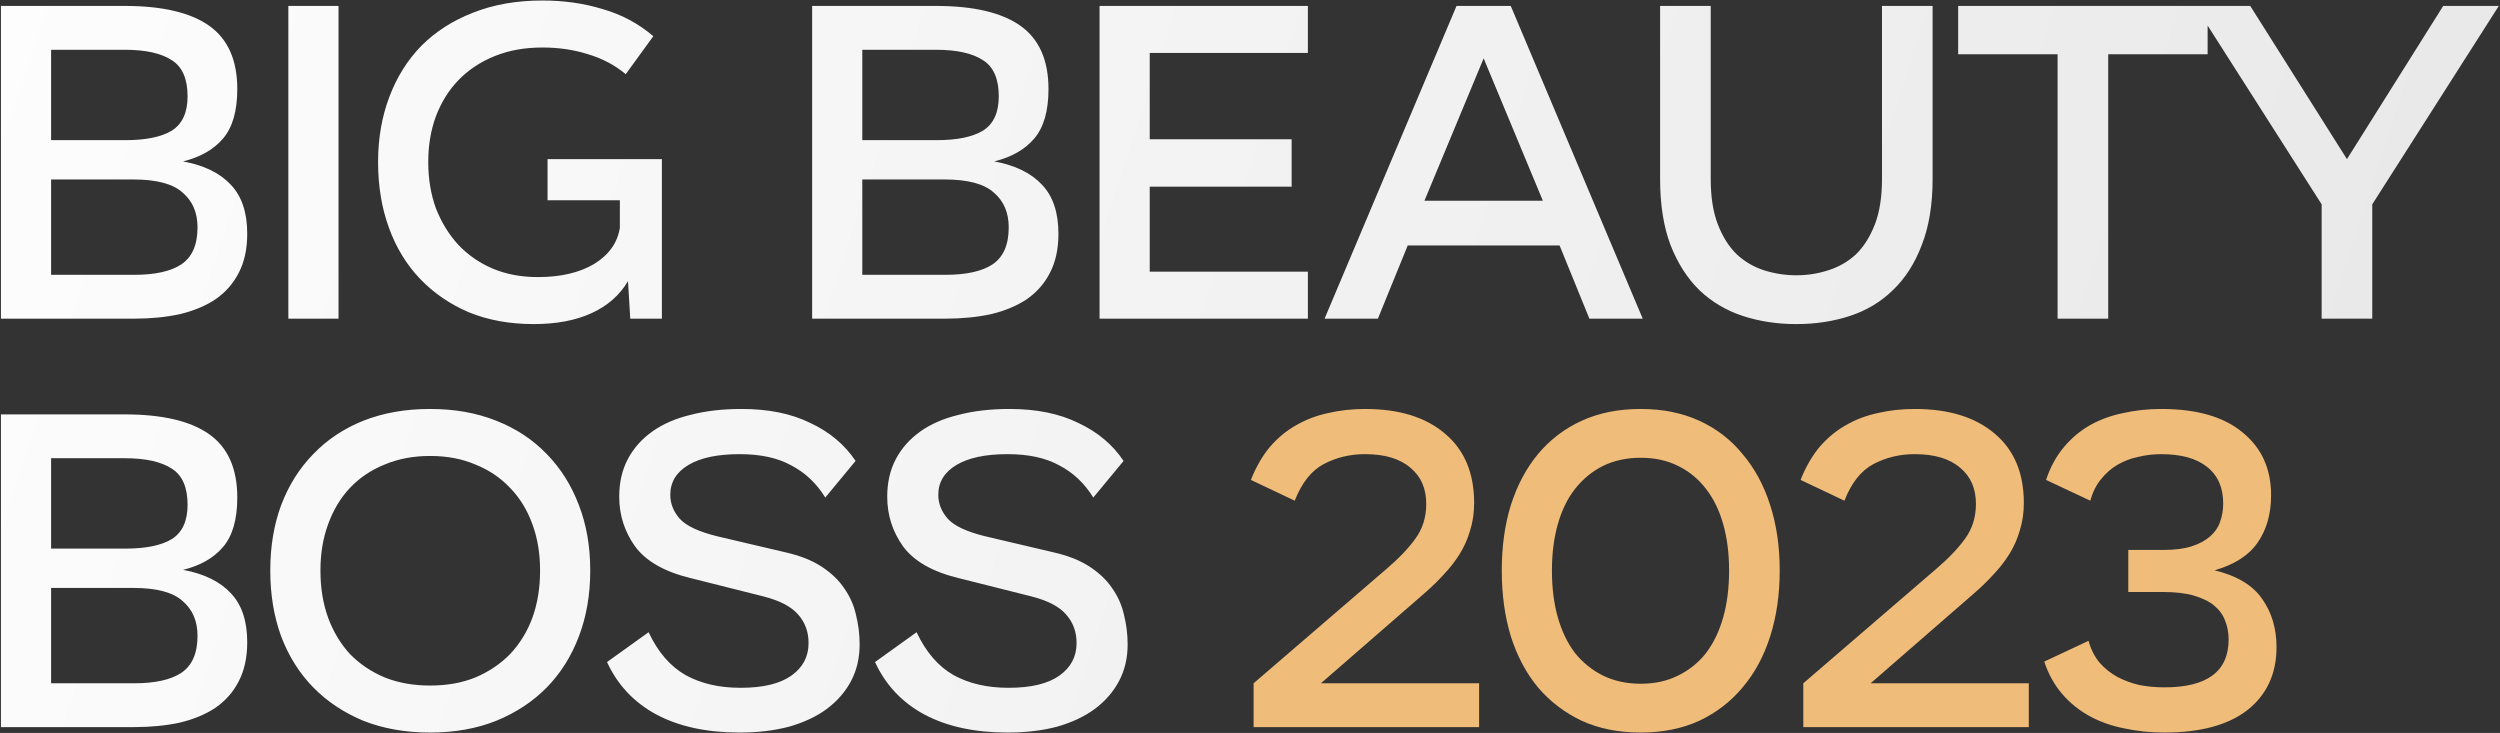
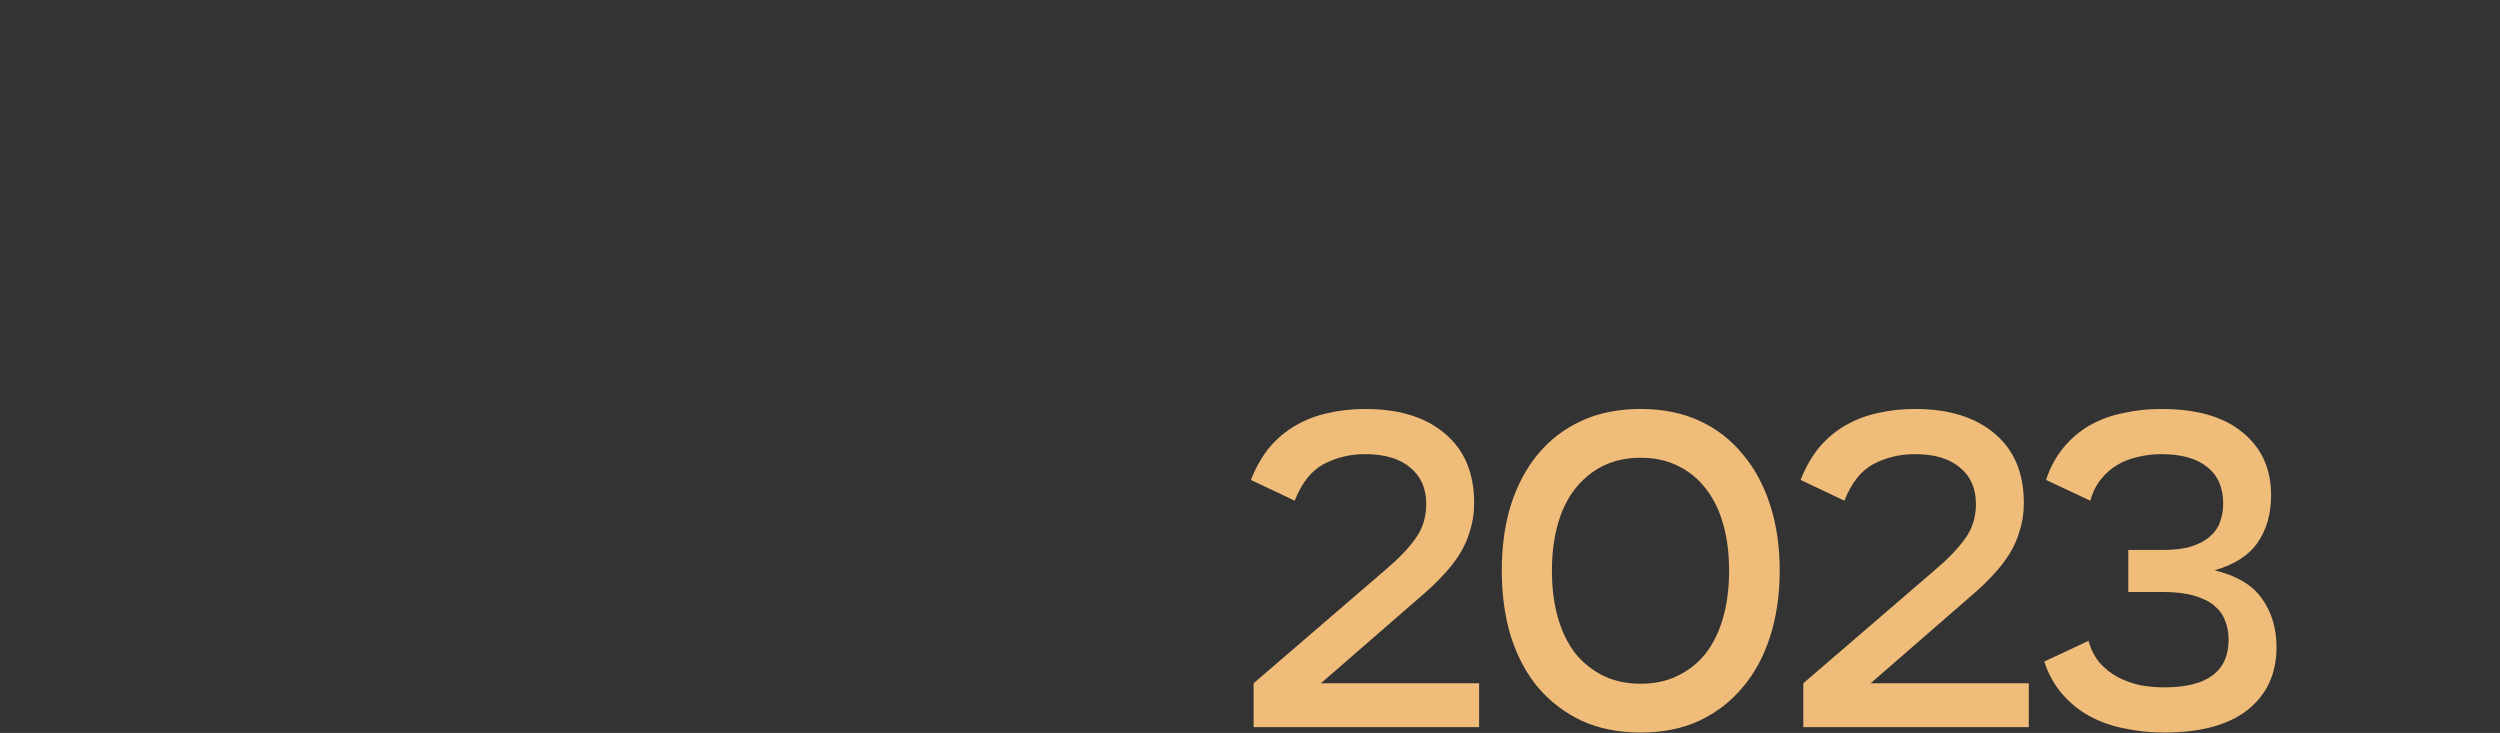
<svg xmlns="http://www.w3.org/2000/svg" width="863" height="253" viewBox="0 0 863 253" fill="none">
  <rect x="0" y="0" width="863" height="253" fill="#333333" stroke="none" />
-   <path d="M63.192 55.712C70.472 57.064 75.984 59.768 79.728 63.824C83.472 67.776 85.344 73.392 85.344 80.672C85.344 85.976 84.356 90.5 82.38 94.244C80.508 97.884 77.856 100.9 74.424 103.292C70.992 105.58 66.884 107.296 62.1 108.44C57.316 109.48 52.064 110 46.344 110H0.324V2.048H43.068C56.068 2.048 65.792 4.336 72.24 8.912C78.688 13.488 81.912 20.768 81.912 30.752C81.912 38.344 80.248 44.064 76.92 47.912C73.696 51.656 69.12 54.256 63.192 55.712ZM17.64 17.18V48.38H43.38C50.348 48.38 55.652 47.288 59.292 45.104C62.932 42.816 64.752 38.864 64.752 33.248C64.752 27.216 62.932 23.056 59.292 20.768C55.652 18.376 50.244 17.18 43.068 17.18H17.64ZM17.64 94.868H46.344C53.52 94.868 58.928 93.672 62.568 91.28C66.312 88.784 68.184 84.52 68.184 78.488C68.184 73.392 66.468 69.388 63.036 66.476C59.708 63.46 54.04 61.952 46.032 61.952H17.64V94.868ZM99.542 110V2.048H116.858V110H99.542ZM130.517 55.868C130.517 47.756 131.817 40.268 134.417 33.404C137.017 26.54 140.709 20.664 145.493 15.776C150.381 10.888 156.309 7.092 163.277 4.388C170.349 1.58 178.305 0.176 187.145 0.176H187.301C194.685 0.176 201.601 1.164 208.049 3.14C214.601 5.012 220.425 8.132 225.521 12.5L216.005 25.604C212.261 22.484 207.945 20.196 203.057 18.74C198.169 17.18 192.917 16.4 187.301 16.4H187.145C181.113 16.4 175.653 17.388 170.765 19.364C165.877 21.34 161.717 24.096 158.285 27.632C154.957 31.064 152.357 35.224 150.485 40.112C148.717 44.896 147.833 50.148 147.833 55.868V56.024C147.833 61.744 148.717 67.048 150.485 71.936C152.357 76.72 154.905 80.88 158.129 84.416C161.457 87.952 165.409 90.708 169.985 92.684C174.665 94.66 179.865 95.648 185.585 95.648H185.741C193.541 95.648 199.989 94.14 205.085 91.124C210.181 88.004 213.145 83.844 213.977 78.644V69.128H189.017V54.932H228.485V110H217.565L216.785 97.052C213.873 101.94 209.661 105.632 204.149 108.128C198.637 110.624 192.033 111.872 184.337 111.872H184.181C175.965 111.872 168.529 110.52 161.873 107.816C155.321 105.008 149.705 101.16 145.025 96.272C140.345 91.384 136.757 85.508 134.261 78.644C131.765 71.78 130.517 64.24 130.517 56.024V55.868ZM343.218 55.712C350.498 57.064 356.01 59.768 359.754 63.824C363.498 67.776 365.37 73.392 365.37 80.672C365.37 85.976 364.382 90.5 362.406 94.244C360.534 97.884 357.882 100.9 354.45 103.292C351.018 105.58 346.91 107.296 342.126 108.44C337.342 109.48 332.09 110 326.37 110H280.35V2.048H323.094C336.094 2.048 345.818 4.336 352.266 8.912C358.714 13.488 361.938 20.768 361.938 30.752C361.938 38.344 360.274 44.064 356.946 47.912C353.722 51.656 349.146 54.256 343.218 55.712ZM297.666 17.18V48.38H323.406C330.374 48.38 335.678 47.288 339.318 45.104C342.958 42.816 344.778 38.864 344.778 33.248C344.778 27.216 342.958 23.056 339.318 20.768C335.678 18.376 330.27 17.18 323.094 17.18H297.666ZM297.666 94.868H326.37C333.546 94.868 338.954 93.672 342.594 91.28C346.338 88.784 348.21 84.52 348.21 78.488C348.21 73.392 346.494 69.388 343.062 66.476C339.734 63.46 334.066 61.952 326.058 61.952H297.666V94.868ZM451.485 2.048V18.272H396.885V48.068H445.869V64.448H396.885V93.776H451.485V110H379.569V2.048H451.485ZM502.795 2.048H521.515L567.067 110H548.659L538.363 84.728H485.947L475.651 110H457.243L502.795 2.048ZM532.591 69.284L512.155 20.144L491.719 69.284H532.591ZM573.068 61.796V2.048H590.54V61.796C590.54 68.036 591.372 73.288 593.036 77.552C594.7 81.816 596.884 85.248 599.588 87.848C602.292 90.344 605.412 92.164 608.948 93.308C612.588 94.452 616.28 95.024 620.024 95.024H620.18C623.924 95.024 627.564 94.452 631.1 93.308C634.74 92.164 637.912 90.344 640.616 87.848C643.32 85.248 645.504 81.816 647.168 77.552C648.832 73.288 649.664 68.036 649.664 61.796V2.048H667.136V61.796C667.136 70.636 665.888 78.228 663.392 84.572C661 90.916 657.672 96.116 653.408 100.172C649.248 104.228 644.308 107.192 638.588 109.064C632.868 110.936 626.732 111.872 620.18 111.872H620.024C613.472 111.872 607.336 110.936 601.616 109.064C595.896 107.192 590.904 104.228 586.64 100.172C582.48 96.116 579.152 90.916 576.656 84.572C574.264 78.228 573.068 70.636 573.068 61.796ZM762.072 2.048V18.74H727.752V110H710.28V18.74H675.96V2.048H762.072ZM810.169 54.932L843.397 2.048H862.585L818.905 70.532V110H801.433V70.532L757.753 2.048H776.785L810.169 54.932ZM63.192 196.712C70.472 198.064 75.984 200.768 79.728 204.824C83.472 208.776 85.344 214.392 85.344 221.672C85.344 226.976 84.356 231.5 82.38 235.244C80.508 238.884 77.856 241.9 74.424 244.292C70.992 246.58 66.884 248.296 62.1 249.44C57.316 250.48 52.064 251 46.344 251H0.324V143.048H43.068C56.068 143.048 65.792 145.336 72.24 149.912C78.688 154.488 81.912 161.768 81.912 171.752C81.912 179.344 80.248 185.064 76.92 188.912C73.696 192.656 69.12 195.256 63.192 196.712ZM17.64 158.18V189.38H43.38C50.348 189.38 55.652 188.288 59.292 186.104C62.932 183.816 64.752 179.864 64.752 174.248C64.752 168.216 62.932 164.056 59.292 161.768C55.652 159.376 50.244 158.18 43.068 158.18H17.64ZM17.64 235.868H46.344C53.52 235.868 58.928 234.672 62.568 232.28C66.312 229.784 68.184 225.52 68.184 219.488C68.184 214.392 66.468 210.388 63.036 207.476C59.708 204.46 54.04 202.952 46.032 202.952H17.64V235.868ZM93.302 197.024V196.868C93.302 188.652 94.55 181.164 97.046 174.404C99.646 167.54 103.338 161.664 108.122 156.776C112.906 151.784 118.678 147.936 125.438 145.232C132.302 142.528 139.946 141.176 148.37 141.176H148.526C156.95 141.176 164.542 142.528 171.302 145.232C178.166 147.936 183.99 151.784 188.774 156.776C193.558 161.664 197.25 167.54 199.85 174.404C202.45 181.164 203.75 188.652 203.75 196.868V197.024C203.75 205.24 202.45 212.78 199.85 219.644C197.25 226.508 193.558 232.384 188.774 237.272C183.99 242.16 178.166 246.008 171.302 248.816C164.542 251.52 156.95 252.872 148.526 252.872H148.37C139.946 252.872 132.302 251.52 125.438 248.816C118.678 246.008 112.906 242.16 108.122 237.272C103.338 232.384 99.646 226.508 97.046 219.644C94.55 212.78 93.302 205.24 93.302 197.024ZM110.618 197.024C110.618 202.952 111.502 208.36 113.27 213.248C115.038 218.032 117.534 222.192 120.758 225.728C124.086 229.16 128.09 231.864 132.77 233.84C137.45 235.712 142.65 236.648 148.37 236.648H148.526C154.35 236.648 159.55 235.712 164.126 233.84C168.806 231.864 172.81 229.16 176.138 225.728C179.466 222.192 182.014 218.032 183.782 213.248C185.55 208.36 186.434 202.952 186.434 197.024V196.868C186.434 191.044 185.55 185.74 183.782 180.956C182.014 176.068 179.466 171.908 176.138 168.476C172.81 164.94 168.806 162.236 164.126 160.364C159.55 158.388 154.35 157.4 148.526 157.4H148.37C142.65 157.4 137.45 158.388 132.77 160.364C128.09 162.236 124.086 164.94 120.758 168.476C117.534 171.908 115.038 176.068 113.27 180.956C111.502 185.74 110.618 191.044 110.618 196.868V197.024ZM284.891 171.752C281.875 166.864 277.975 163.172 273.191 160.676C268.511 158.076 262.583 156.776 255.407 156.776H255.251C247.659 156.776 241.783 158.024 237.623 160.52C233.463 163.016 231.383 166.448 231.383 170.816C231.383 173.832 232.475 176.588 234.659 179.084C236.947 181.58 241.315 183.608 247.763 185.168L271.007 190.628C276.103 191.772 280.315 193.436 283.643 195.62C286.971 197.804 289.571 200.3 291.443 203.108C293.419 205.916 294.771 208.984 295.499 212.312C296.331 215.64 296.747 219.02 296.747 222.452C296.747 227.132 295.759 231.344 293.783 235.088C291.807 238.832 288.999 242.056 285.359 244.76C281.823 247.36 277.507 249.388 272.411 250.844C267.315 252.196 261.647 252.872 255.407 252.872H255.251C243.915 252.872 234.347 250.792 226.547 246.632C218.851 242.472 213.183 236.44 209.543 228.536L223.895 218.24C227.119 225.104 231.383 230.044 236.687 233.06C241.991 235.972 248.283 237.428 255.563 237.428H255.719C263.415 237.428 269.239 236.024 273.191 233.216C277.143 230.408 279.119 226.664 279.119 221.984C279.119 218.136 277.923 214.86 275.531 212.156C273.243 209.452 269.291 207.372 263.675 205.916L238.247 199.52C229.303 197.336 222.959 193.696 219.215 188.6C215.575 183.504 213.755 177.784 213.755 171.44C213.755 166.552 214.743 162.236 216.719 158.492C218.695 154.748 221.503 151.576 225.143 148.976C228.783 146.376 233.203 144.452 238.403 143.204C243.603 141.852 249.427 141.176 255.875 141.176H256.031C265.287 141.176 273.191 142.788 279.743 146.012C286.399 149.132 291.599 153.5 295.343 159.116L284.891 171.752ZM377.406 171.752C374.39 166.864 370.49 163.172 365.706 160.676C361.026 158.076 355.098 156.776 347.922 156.776H347.766C340.174 156.776 334.298 158.024 330.138 160.52C325.978 163.016 323.898 166.448 323.898 170.816C323.898 173.832 324.99 176.588 327.174 179.084C329.462 181.58 333.83 183.608 340.278 185.168L363.522 190.628C368.618 191.772 372.83 193.436 376.158 195.62C379.486 197.804 382.086 200.3 383.958 203.108C385.934 205.916 387.286 208.984 388.014 212.312C388.846 215.64 389.262 219.02 389.262 222.452C389.262 227.132 388.274 231.344 386.298 235.088C384.322 238.832 381.514 242.056 377.874 244.76C374.338 247.36 370.022 249.388 364.926 250.844C359.83 252.196 354.162 252.872 347.922 252.872H347.766C336.43 252.872 326.862 250.792 319.062 246.632C311.366 242.472 305.698 236.44 302.058 228.536L316.41 218.24C319.634 225.104 323.898 230.044 329.202 233.06C334.506 235.972 340.798 237.428 348.078 237.428H348.234C355.93 237.428 361.754 236.024 365.706 233.216C369.658 230.408 371.634 226.664 371.634 221.984C371.634 218.136 370.438 214.86 368.046 212.156C365.758 209.452 361.806 207.372 356.19 205.916L330.762 199.52C321.818 197.336 315.474 193.696 311.73 188.6C308.09 183.504 306.27 177.784 306.27 171.44C306.27 166.552 307.258 162.236 309.234 158.492C311.21 154.748 314.018 151.576 317.658 148.976C321.298 146.376 325.718 144.452 330.918 143.204C336.118 141.852 341.942 141.176 348.39 141.176H348.546C357.802 141.176 365.706 142.788 372.258 146.012C378.914 149.132 384.114 153.5 387.858 159.116L377.406 171.752Z" fill="url(#paint0_linear_993_177)" />
  <path d="M471.122 141.176H471.278C483.03 141.176 492.234 144.036 498.89 149.756C505.546 155.372 508.874 163.328 508.874 173.624C508.874 177.056 508.406 180.228 507.47 183.14C506.638 186.052 505.442 188.756 503.882 191.252C502.322 193.748 500.502 196.088 498.422 198.272C496.446 200.456 494.262 202.588 491.87 204.668L455.99 235.868H510.59V251H432.746V235.868L478.61 196.4C482.874 192.76 486.202 189.276 488.594 185.948C491.09 182.516 492.338 178.512 492.338 173.936C492.338 168.632 490.518 164.472 486.878 161.456C483.238 158.336 478.038 156.776 471.278 156.776H471.122C466.026 156.776 461.294 157.92 456.926 160.208C452.662 162.496 449.334 166.708 446.942 172.844L431.81 165.668C433.578 161.196 435.762 157.4 438.362 154.28C441.066 151.16 444.082 148.664 447.41 146.792C450.842 144.816 454.534 143.412 458.486 142.58C462.542 141.644 466.754 141.176 471.122 141.176ZM518.413 197.024V196.868C518.413 188.652 519.453 181.164 521.533 174.404C523.717 167.54 526.837 161.664 530.893 156.776C535.053 151.784 540.097 147.936 546.025 145.232C551.953 142.528 558.713 141.176 566.305 141.176H566.461C573.949 141.176 580.657 142.528 586.585 145.232C592.513 147.936 597.505 151.784 601.561 156.776C605.721 161.664 608.893 167.54 611.077 174.404C613.261 181.164 614.353 188.652 614.353 196.868V197.024C614.353 205.24 613.261 212.78 611.077 219.644C608.893 226.508 605.721 232.384 601.561 237.272C597.505 242.16 592.513 246.008 586.585 248.816C580.657 251.52 573.949 252.872 566.461 252.872H566.305C558.713 252.872 551.953 251.52 546.025 248.816C540.097 246.008 535.053 242.16 530.893 237.272C526.837 232.384 523.717 226.508 521.533 219.644C519.453 212.78 518.413 205.24 518.413 197.024ZM535.729 197.024C535.729 202.952 536.405 208.308 537.757 213.092C539.109 217.876 541.085 221.984 543.685 225.416C546.389 228.744 549.613 231.344 553.357 233.216C557.205 235.088 561.521 236.024 566.305 236.024H566.461C571.245 236.024 575.509 235.088 579.253 233.216C583.101 231.344 586.325 228.744 588.925 225.416C591.525 221.984 593.501 217.876 594.853 213.092C596.205 208.308 596.881 202.952 596.881 197.024V196.868C596.881 191.044 596.205 185.74 594.853 180.956C593.501 176.172 591.525 172.116 588.925 168.788C586.325 165.356 583.101 162.704 579.253 160.832C575.509 158.96 571.245 158.024 566.461 158.024H566.305C561.521 158.024 557.205 158.96 553.357 160.832C549.613 162.704 546.389 165.356 543.685 168.788C541.085 172.116 539.109 176.172 537.757 180.956C536.405 185.74 535.729 191.044 535.729 196.868V197.024ZM660.876 141.176H661.032C672.784 141.176 681.988 144.036 688.644 149.756C695.3 155.372 698.628 163.328 698.628 173.624C698.628 177.056 698.16 180.228 697.224 183.14C696.392 186.052 695.196 188.756 693.636 191.252C692.076 193.748 690.256 196.088 688.176 198.272C686.2 200.456 684.016 202.588 681.624 204.668L645.744 235.868H700.344V251H622.5V235.868L668.364 196.4C672.628 192.76 675.956 189.276 678.348 185.948C680.844 182.516 682.092 178.512 682.092 173.936C682.092 168.632 680.272 164.472 676.632 161.456C672.992 158.336 667.792 156.776 661.032 156.776H660.876C655.78 156.776 651.048 157.92 646.68 160.208C642.416 162.496 639.088 166.708 636.696 172.844L621.564 165.668C623.332 161.196 625.516 157.4 628.116 154.28C630.82 151.16 633.836 148.664 637.164 146.792C640.596 144.816 644.288 143.412 648.24 142.58C652.296 141.644 656.508 141.176 660.876 141.176ZM705.671 228.38L720.959 221.204C721.791 224.22 723.091 226.768 724.859 228.848C726.627 230.824 728.655 232.436 730.943 233.684C733.335 234.932 735.883 235.868 738.587 236.492C741.395 237.012 744.203 237.272 747.011 237.272H747.167C761.935 237.272 769.319 231.76 769.319 220.736C769.319 218.344 768.903 216.16 768.071 214.184C767.343 212.208 766.095 210.492 764.327 209.036C762.559 207.58 760.219 206.436 757.307 205.604C754.499 204.772 750.963 204.356 746.699 204.356H734.687V189.848H746.699C750.651 189.848 753.927 189.432 756.527 188.6C759.127 187.768 761.259 186.624 762.923 185.168C764.587 183.712 765.731 182.048 766.355 180.176C767.083 178.2 767.447 176.068 767.447 173.78C767.447 168.268 765.575 164.056 761.831 161.144C758.191 158.232 752.939 156.776 746.075 156.776H745.919C743.319 156.776 740.719 157.088 738.119 157.712C735.623 158.232 733.283 159.116 731.099 160.364C728.915 161.612 726.991 163.276 725.327 165.356C723.663 167.332 722.415 169.828 721.583 172.844L706.295 165.668C707.751 161.3 709.779 157.556 712.379 154.436C714.979 151.316 717.995 148.768 721.427 146.792C724.963 144.816 728.811 143.412 732.971 142.58C737.131 141.644 741.447 141.176 745.919 141.176H746.075C758.347 141.176 767.707 143.88 774.155 149.288C780.707 154.592 783.983 161.82 783.983 170.972C783.983 177.42 782.423 182.88 779.303 187.352C776.287 191.72 771.347 194.892 764.483 196.868C772.179 198.74 777.639 202.016 780.863 206.696C784.191 211.376 785.855 216.94 785.855 223.388C785.855 232.54 782.527 239.768 775.871 245.072C769.215 250.272 759.647 252.872 747.167 252.872H747.011C742.331 252.872 737.807 252.404 733.439 251.468C729.071 250.636 725.067 249.232 721.427 247.256C717.787 245.28 714.615 242.732 711.911 239.612C709.207 236.492 707.127 232.748 705.671 228.38Z" fill="url(#paint1_linear_993_177)" />
  <defs>
    <linearGradient id="paint0_linear_993_177" x1="-70.566" y1="-62.686" x2="867.829" y2="244.404" gradientUnits="userSpaceOnUse">
      <stop stop-color="white" />
      <stop offset="1" stop-color="#E7E7E7" />
    </linearGradient>
    <linearGradient id="paint1_linear_993_177" x1="426" y1="-13" x2="426" y2="269" gradientUnits="userSpaceOnUse">
      <stop stop-color="#F0BD7B" />
      <stop offset="0" stop-color="#EFBC7A" />
    </linearGradient>
  </defs>
</svg>